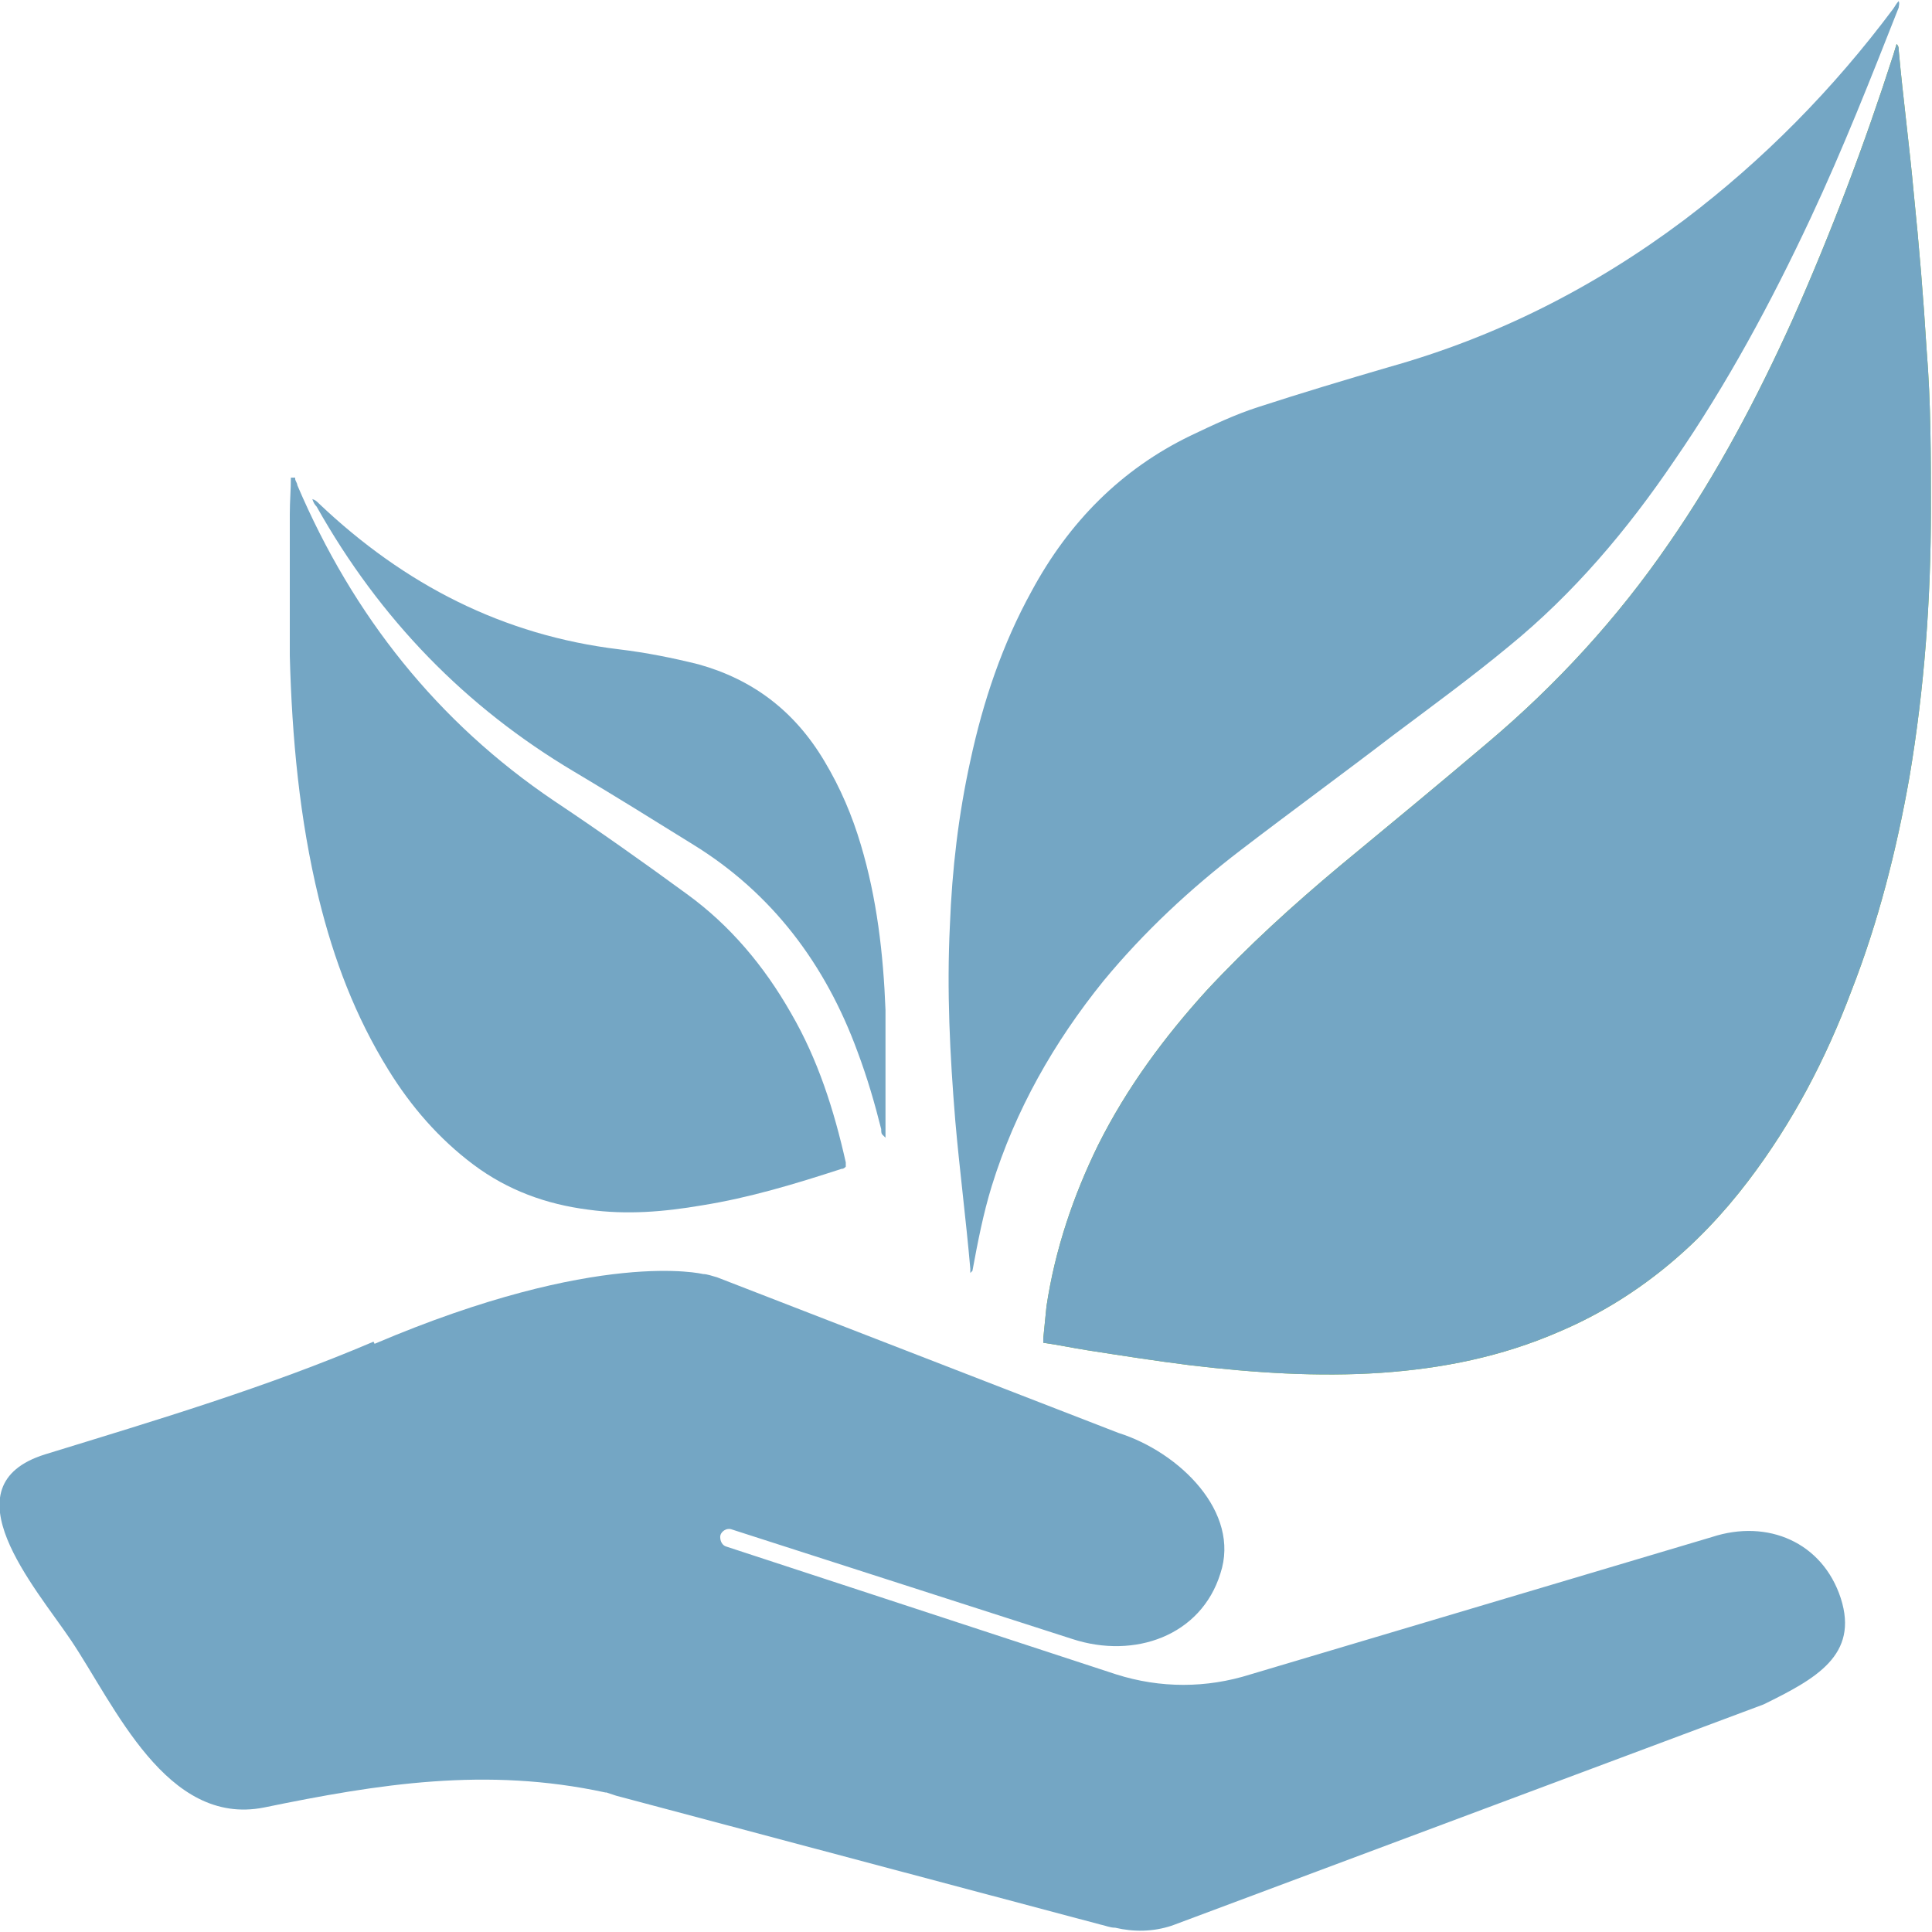
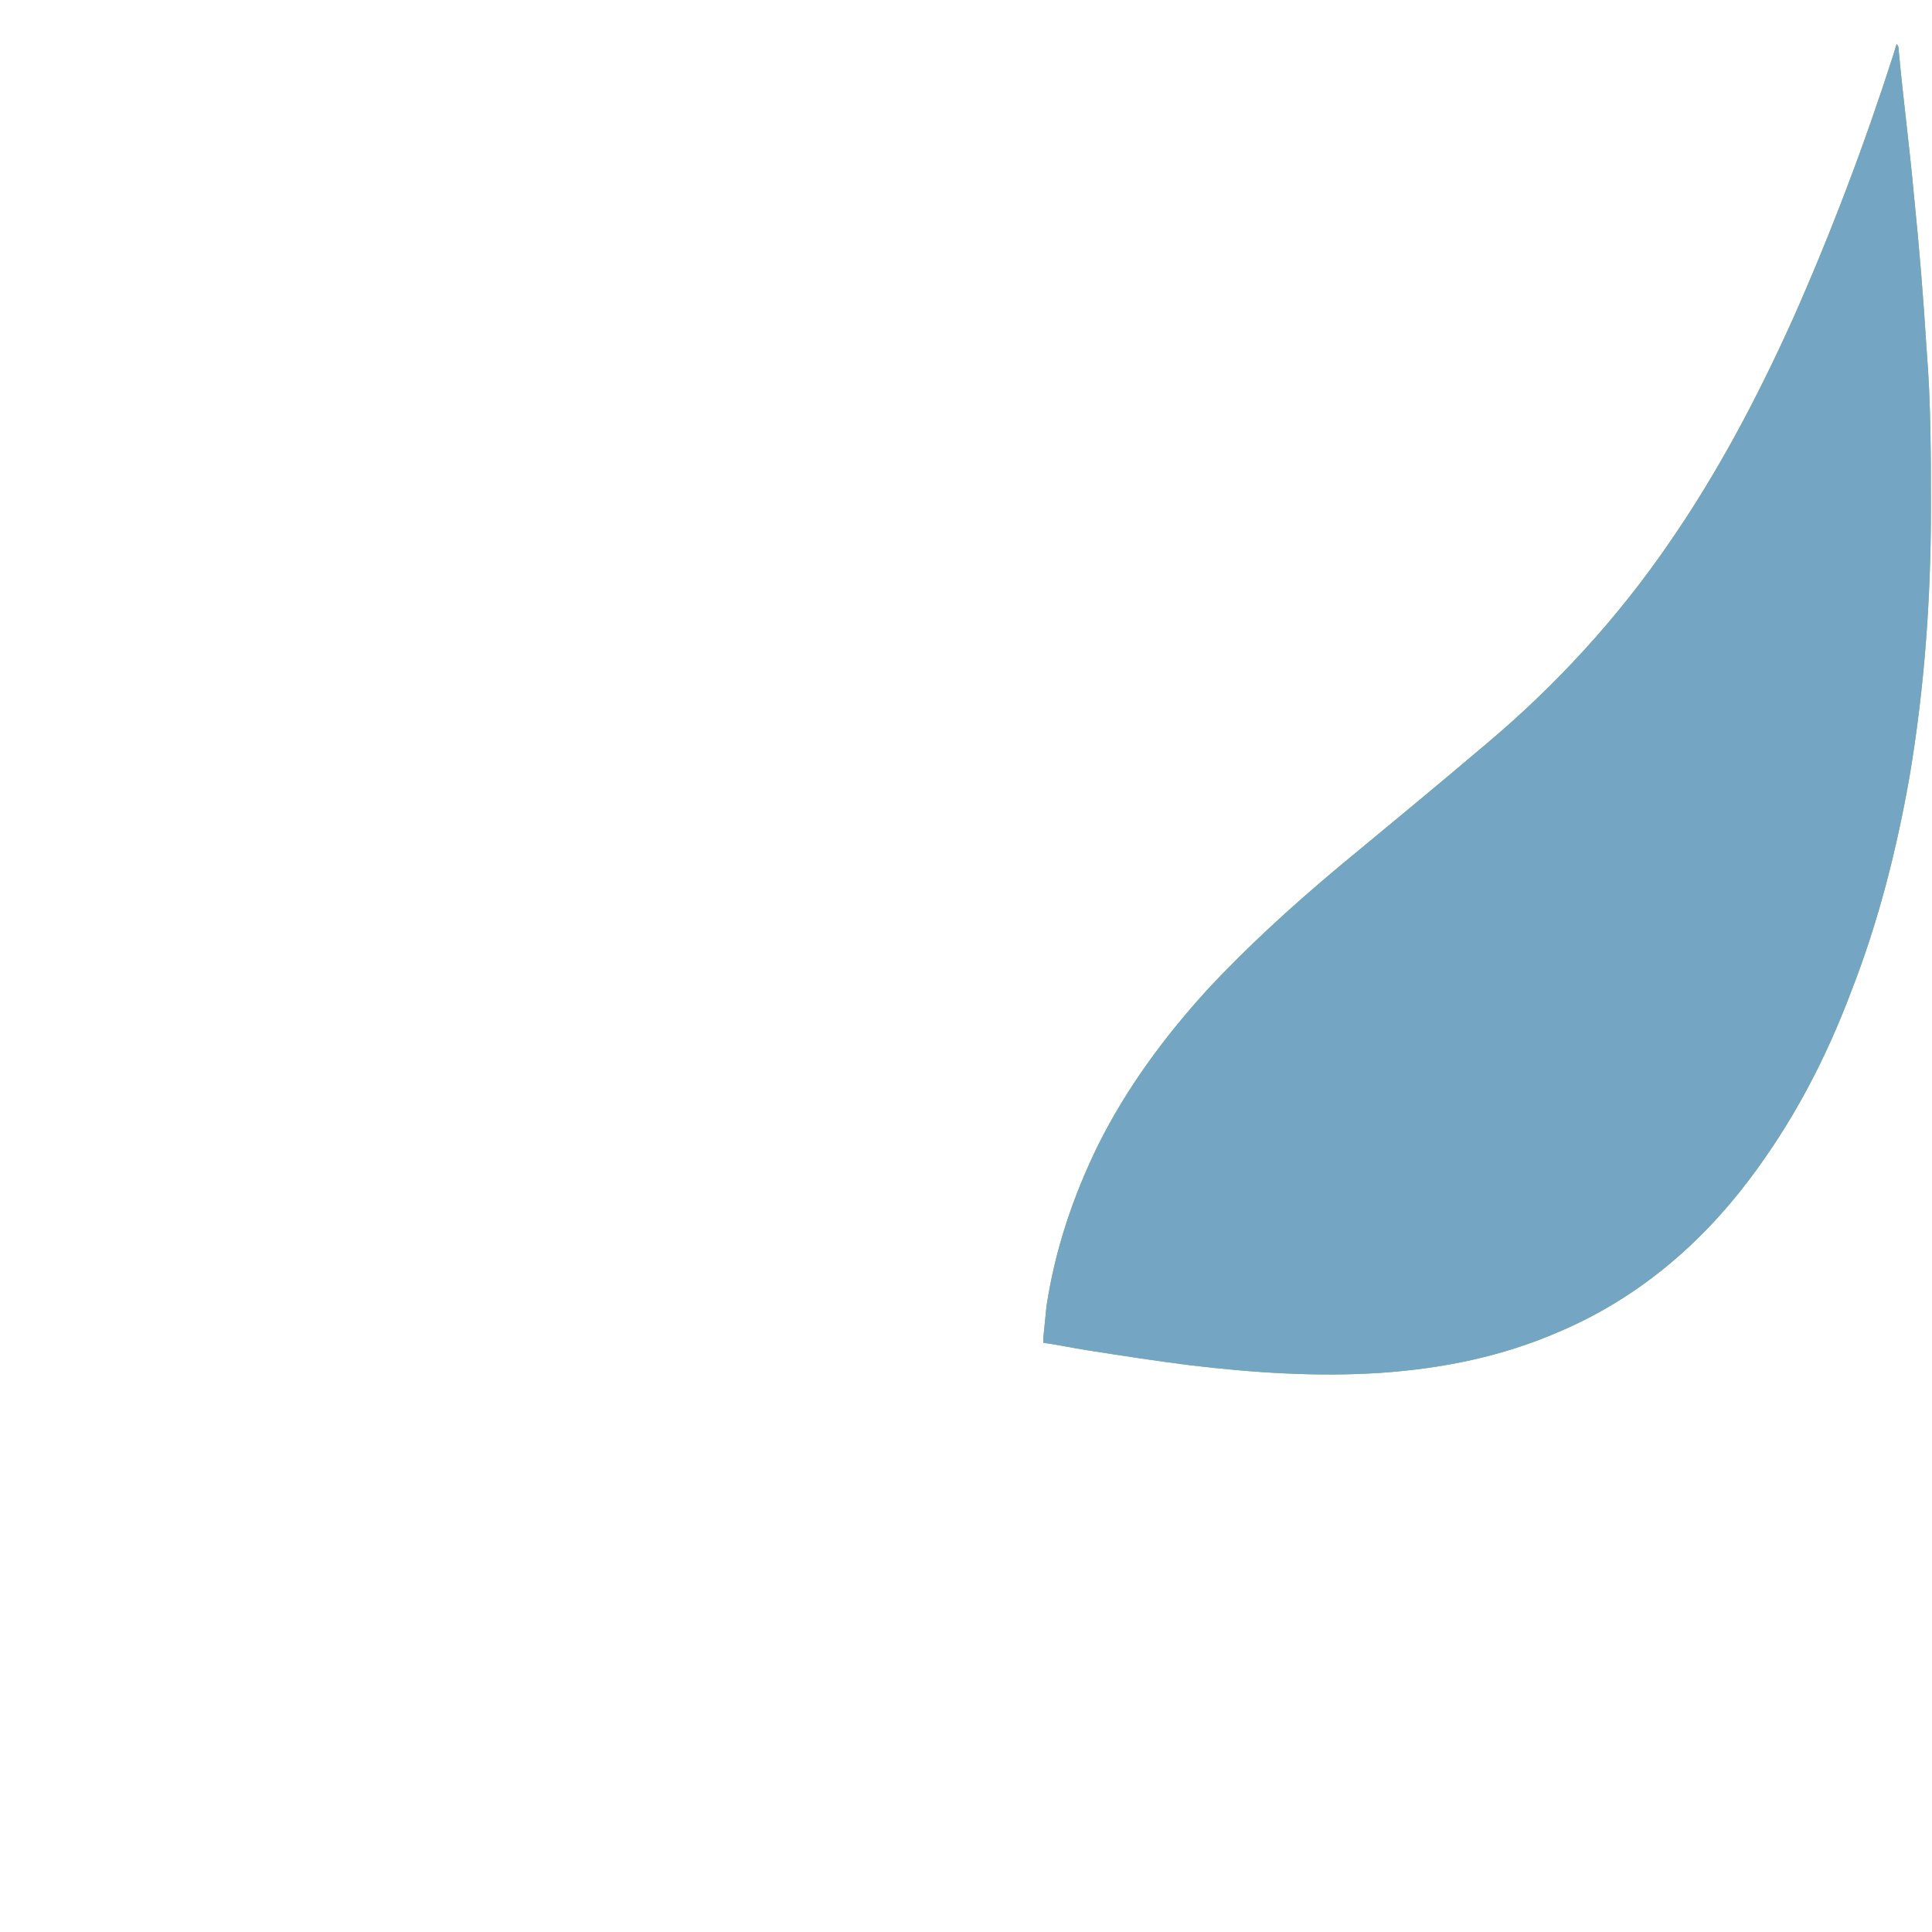
<svg xmlns="http://www.w3.org/2000/svg" viewBox="0 0 18 18" height="18" width="18" data-name="Ebene 1" id="Ebene_1">
  <defs>
    <style>
      .cls-1 {
        fill: #8ab934;
      }

      .cls-2 {
        fill: #74a6c4;
      }
    </style>
  </defs>
  <path d="M9.72,12.51c.14.02.28.05.41.07.32.05.64.1.96.14.59.07,1.19.11,1.78.07.57-.04,1.12-.15,1.65-.38.71-.3,1.3-.79,1.77-1.41.41-.54.72-1.13.96-1.77.25-.64.42-1.31.54-1.99.14-.83.2-1.66.2-2.5,0-.49,0-.99-.04-1.48-.03-.49-.07-.97-.12-1.46-.04-.44-.1-.89-.14-1.33,0-.02,0-.04-.02-.06-.01.03-.02.07-.03.1-.27.84-.58,1.66-.94,2.47-.33.73-.7,1.43-1.15,2.08-.48.7-1.05,1.32-1.69,1.86-.46.39-.92.77-1.38,1.15-.43.36-.85.74-1.24,1.16-.39.43-.74.9-1.01,1.44-.23.47-.4.97-.48,1.5-.01.1-.02.2-.03.3,0,.01,0,.03,0,.05h0Z" class="cls-1" />
-   <path d="M9.06,11.84c.05-.27.1-.53.18-.79.22-.71.58-1.34,1.04-1.91.38-.46.81-.86,1.28-1.22.47-.36.95-.71,1.42-1.07.36-.27.73-.54,1.08-.83.6-.49,1.1-1.08,1.54-1.73.49-.71.9-1.47,1.27-2.26.3-.64.56-1.3.82-1.96,0-.02.01-.03,0-.06-.02.02-.03.04-.05.07-.56.75-1.21,1.41-1.95,1.97-.84.63-1.75,1.09-2.75,1.37-.41.12-.81.24-1.21.37-.22.07-.43.17-.64.27-.64.31-1.13.8-1.48,1.45-.27.49-.45,1.02-.57,1.58-.11.5-.17,1.01-.19,1.53-.03.61,0,1.21.05,1.82.04.46.1.92.14,1.38,0,.01,0,.02,0,.04h0Z" class="cls-2" />
  <path d="M9.72,12.51c.14.02.28.05.41.07.32.05.64.1.96.14.59.07,1.19.11,1.78.07.57-.04,1.12-.15,1.65-.38.71-.3,1.3-.79,1.77-1.41.41-.54.72-1.13.96-1.77.25-.64.42-1.31.54-1.99.14-.83.2-1.66.2-2.5,0-.49,0-.99-.04-1.48-.03-.49-.07-.97-.12-1.46-.04-.44-.1-.89-.14-1.33,0-.02,0-.04-.02-.06-.01.03-.02.07-.03.1-.27.84-.58,1.66-.94,2.47-.33.73-.7,1.43-1.15,2.08-.48.7-1.05,1.32-1.69,1.86-.46.39-.92.77-1.38,1.15-.43.36-.85.74-1.24,1.16-.39.43-.74.9-1.01,1.44-.23.47-.4.97-.48,1.5-.01.1-.02.2-.03.3,0,.01,0,.03,0,.05h0Z" class="cls-2" />
-   <path d="M2.71,4.45c0,.11-.01.22-.01.34,0,.44,0,.88,0,1.32.02.76.09,1.52.27,2.26.14.57.34,1.1.65,1.6.21.34.47.64.79.88.32.24.68.37,1.07.42.36.05.71.02,1.06-.04.44-.07.87-.2,1.3-.34.01,0,.02,0,.04-.02,0-.01,0-.03,0-.04-.11-.49-.26-.96-.51-1.39-.25-.44-.57-.82-.97-1.11-.41-.3-.82-.59-1.24-.87-1.08-.73-1.87-1.72-2.39-2.94,0-.02-.02-.04-.02-.06,0,0,0,0,0-.01,0,0,0,0-.01,0h0Z" class="cls-2" />
-   <path d="M8.25,10.6c0-.06,0-.12,0-.17,0-.34,0-.68,0-1.02-.02-.52-.08-1.04-.23-1.54-.08-.27-.19-.53-.34-.78-.28-.47-.67-.76-1.17-.9-.24-.06-.49-.11-.74-.14-1.08-.13-2-.6-2.8-1.36-.02-.02-.03-.03-.06-.04.01.03.02.05.04.07.59,1.05,1.39,1.87,2.4,2.47.37.22.74.45,1.11.68.73.45,1.23,1.11,1.53,1.93.09.24.16.48.22.72,0,.02,0,.04.01.05,0,0,0,0,.01.01h0Z" class="cls-2" />
-   <path d="M3.49,12.52c2.09-.89,3.06-.65,3.06-.65,0,0,0,0,0,0,.04,0,.09.02.13.03l3.74,1.45c.57.18,1.14.74.95,1.31-.18.58-.8.8-1.38.61l-3.17-1.02c-.05-.02-.11.02-.11.07,0,0,0,0,0,0,0,.04.02.08.06.09l3.63,1.19c.41.13.84.13,1.25,0l4.3-1.28c.52-.17,1.03.05,1.2.57.17.53-.23.75-.72.99l-5.51,2.06c-.18.06-.36.06-.53.02,0,0,0,0,0,0-.05,0-.09-.02-.14-.03l-4.51-1.2s-.06-.02-.09-.03c0,0,0,0-.01,0-1.11-.24-2.11-.08-3.18.14-.91.18-1.39-.95-1.8-1.56-.33-.49-1.17-1.44-.24-1.73,1.04-.32,2.05-.62,3.06-1.05h0Z" class="cls-2" />
</svg>